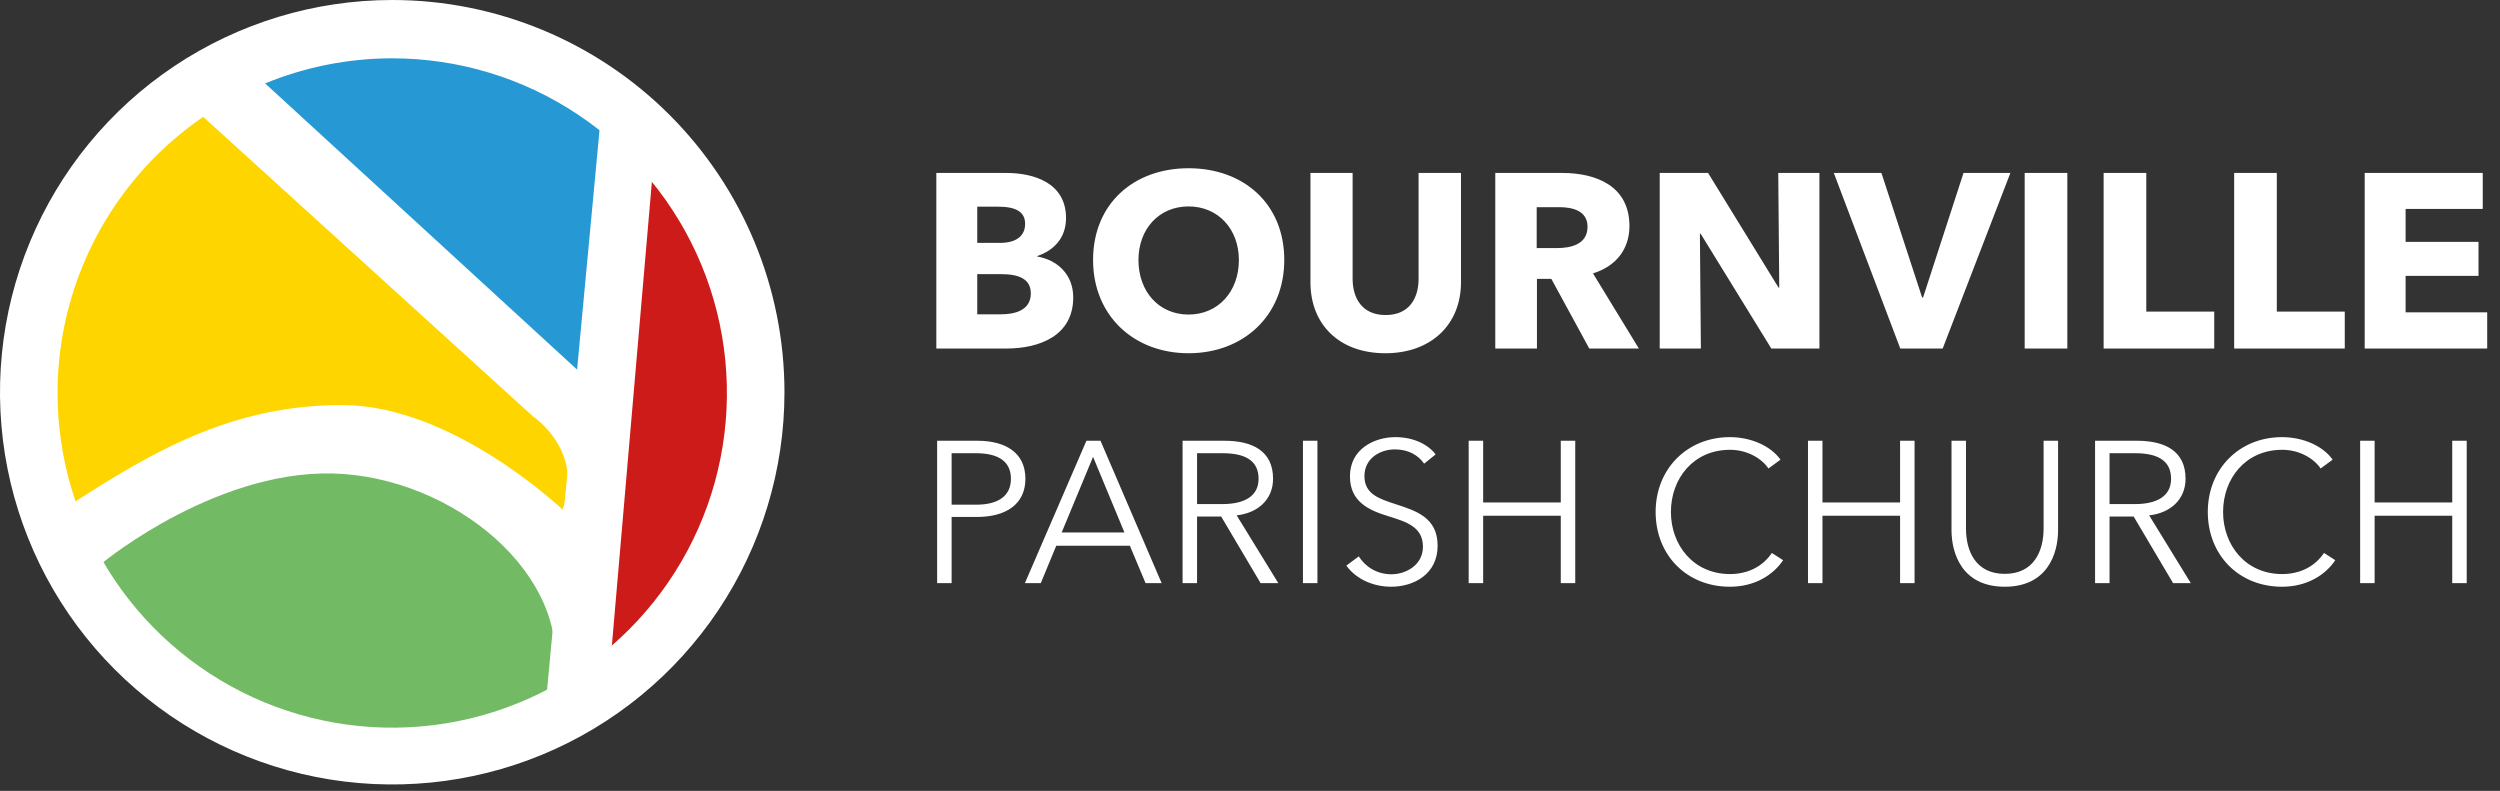
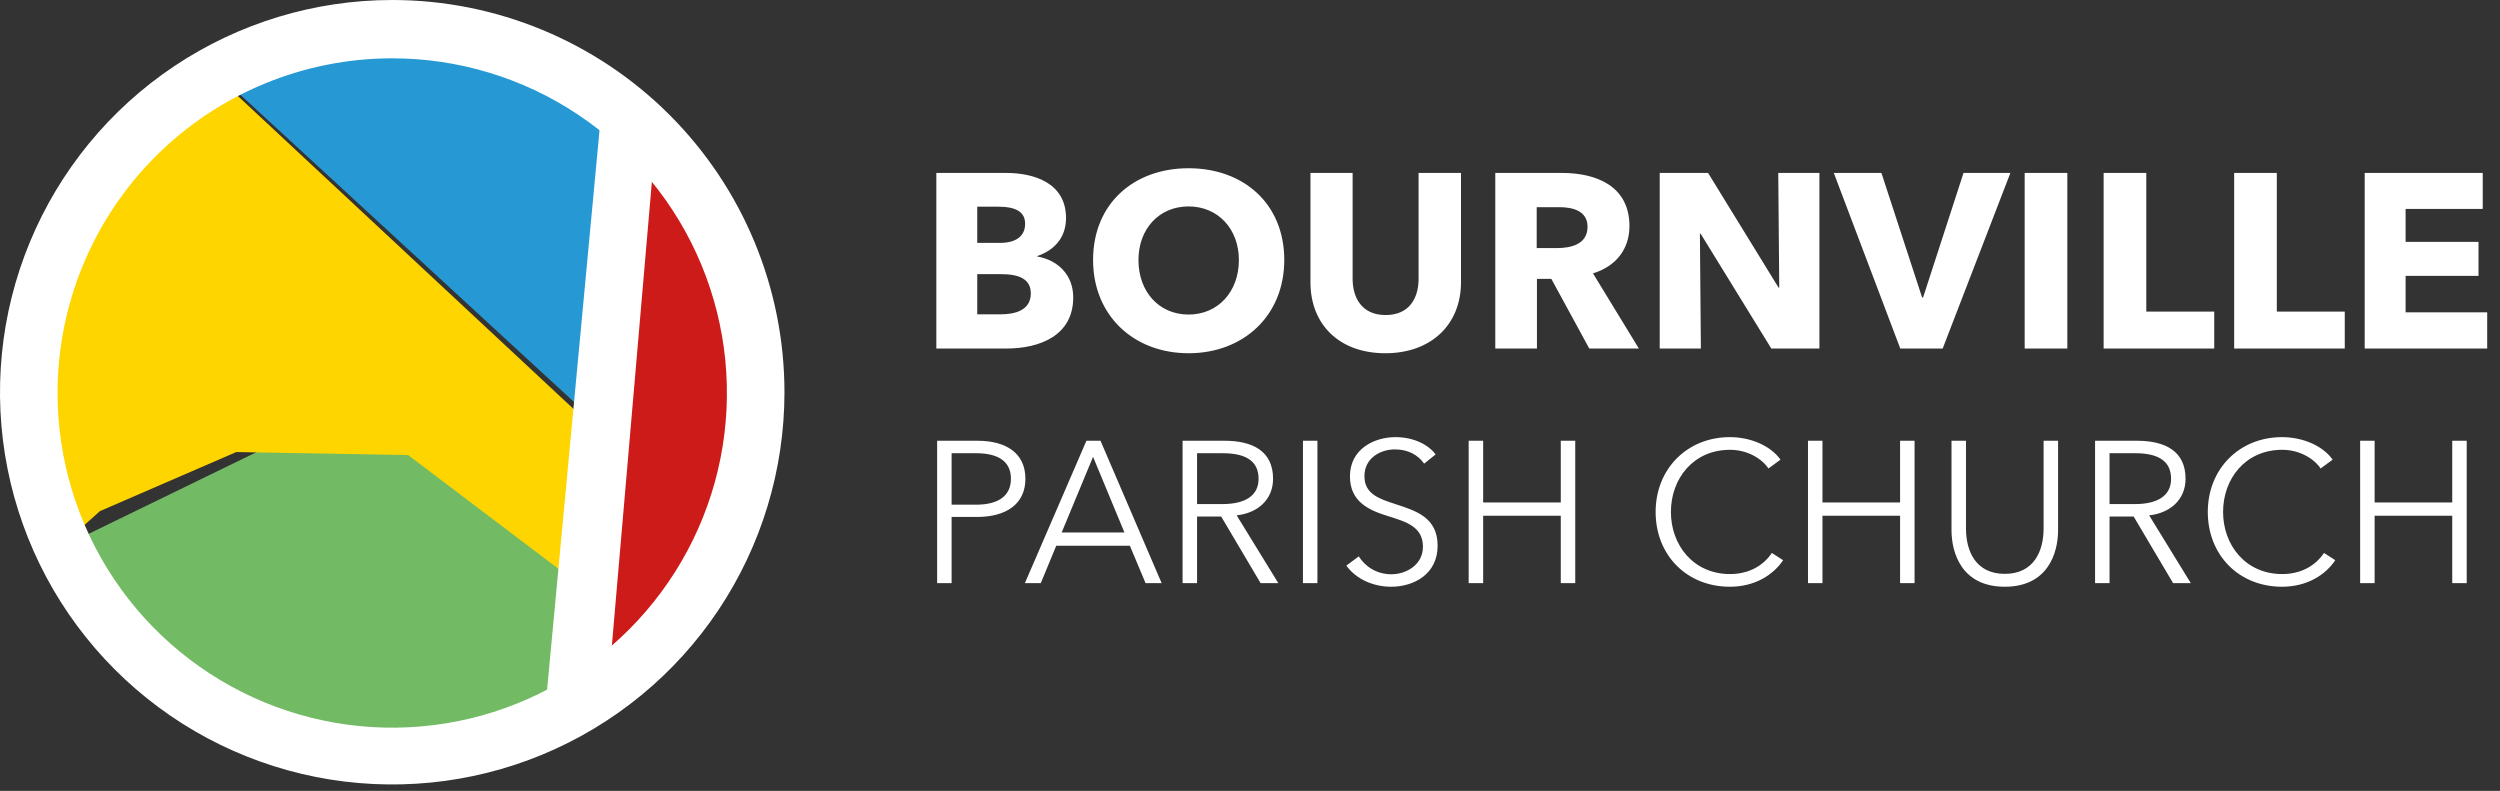
<svg xmlns="http://www.w3.org/2000/svg" width="373" height="118" viewBox="0 0 373 118" fill="none">
  <rect x="0" y="0" width="373" height="118" fill="#333333" stroke="none" />
  <path d="M94.107 19.319L87.216 104.276L104.049 91.171L112.07 70.723V49.596L104.049 29.825L94.107 19.319Z" fill="#CD1B19" />
  <path d="M32.65 11.184L89.702 63.717L94.56 15.59L74.56 6.1L54.793 3.163L32.65 11.184Z" fill="#2699D4" />
  <path d="M8.586 81.906L42.478 65.412L62.587 66.542L79.081 73.659L87.215 89.701L86.085 104.953L57.163 113.539L25.869 103.371L8.586 81.906Z" fill="#73BA64" />
  <path d="M22.482 18.189L33.328 12.314L88.347 63.604L85.975 86.877L60.895 67.897L35.25 67.445L14.915 76.258L8.588 81.907L3.615 55.014L11.523 33.775L22.482 18.189Z" fill="#FFD500" />
  <path d="M58.521 8.7C68.397 8.7 78.052 11.629 86.263 17.116C94.475 22.602 100.875 30.401 104.655 39.526C108.434 48.65 109.423 58.69 107.497 68.377C105.57 78.063 100.814 86.961 93.83 93.944C86.847 100.928 77.949 105.684 68.263 107.611C58.576 109.537 48.536 108.548 39.412 104.769C30.287 100.989 22.488 94.589 17.002 86.377C11.515 78.166 8.586 68.511 8.586 58.635C8.59 45.393 13.853 32.694 23.216 23.33C32.58 13.967 45.279 8.704 58.521 8.7ZM58.521 0C46.947 0 35.632 3.432 26.009 9.863C16.385 16.293 8.884 25.433 4.455 36.126C0.025 46.819 -1.134 58.586 1.124 69.938C3.383 81.29 8.956 91.717 17.14 99.902C25.325 108.086 35.752 113.659 47.104 115.918C58.456 118.176 70.223 117.017 80.916 112.587C91.609 108.158 100.749 100.657 107.179 91.034C113.61 81.41 117.042 70.095 117.042 58.521C117.039 43.001 110.872 28.118 99.898 17.144C88.924 6.17 74.041 0.003 58.521 0Z" fill="white" />
-   <path d="M30.277 17.398L79.534 62.136C79.534 62.136 87.216 67.22 83.94 76.036C83.94 76.036 67.559 60.446 51.177 60.446C34.796 60.333 22.707 67.446 11.297 74.794L7.117 77.501L12.201 86.426L15.477 83.826C15.477 83.826 33.101 69.365 51.29 70.721C69.366 72.077 86.312 87.328 82.245 102.58L82.697 108.568L90.831 101.225L89.475 56.374L86.086 55.131L39.541 12.431L36.377 9.49L27.226 13.783L30.277 17.398Z" fill="white" />
  <path d="M90.38 9.49L81.116 108.343L90.38 106.874L97.836 20.448L90.38 9.49Z" fill="white" />
  <path d="M139.82 87H141.98V77.13H145.76C150.08 77.13 152.99 75.24 152.99 71.43C152.99 67.62 150.14 65.76 145.82 65.76H139.82V87ZM141.98 67.62H145.64C148.91 67.62 150.83 68.82 150.83 71.43C150.83 73.95 149 75.3 145.64 75.3H141.98V67.62ZM157.595 81.42H168.575L170.915 87H173.315L164.195 65.76H162.095L152.915 87H155.285L157.595 81.42ZM163.085 68.16L167.765 79.44H158.405L163.085 68.16ZM178.601 77.07H182.201L188.081 87H190.721L184.511 76.89C187.601 76.56 189.941 74.58 189.941 71.43C189.941 67.29 186.881 65.76 182.681 65.76H176.441V87H178.601V77.07ZM178.601 67.62H182.441C185.651 67.62 187.781 68.64 187.781 71.43C187.781 73.95 185.801 75.21 182.351 75.21H178.601V67.62ZM196.56 65.76H194.4V87H196.56V65.76ZM214.193 67.8C213.173 66.42 211.043 65.22 208.193 65.22C205.073 65.22 201.413 66.96 201.413 71.07C201.413 74.91 204.293 76.14 207.113 77.01C209.813 77.85 212.303 78.6 212.303 81.57C212.303 84.3 209.783 85.68 207.593 85.68C205.373 85.68 203.663 84.51 202.733 83.01L200.873 84.39C202.403 86.49 204.983 87.54 207.563 87.54C210.923 87.54 214.493 85.68 214.493 81.42C214.493 77.16 211.193 76.2 208.193 75.21C205.823 74.43 203.573 73.74 203.573 71.04C203.573 68.31 206.003 67.05 208.103 67.05C210.113 67.05 211.583 67.89 212.483 69.18L214.193 67.8ZM219.127 87H221.287V76.95H232.867V87H235.027V65.76H232.867V74.97H221.287V65.76H219.127V87ZM264.36 82.5C262.89 84.69 260.55 85.65 258.12 85.65C252.66 85.65 249.3 81.33 249.3 76.38C249.3 71.43 252.63 67.11 258.12 67.11C260.82 67.11 262.95 68.52 263.85 69.9L265.65 68.58C264.18 66.51 261.21 65.22 258.09 65.22C251.76 65.22 247.02 69.93 247.02 76.38C247.02 82.83 251.67 87.54 258.09 87.54C261.9 87.54 264.63 85.71 266.04 83.58L264.36 82.5ZM269.752 87H271.912V76.95H283.492V87H285.652V65.76H283.492V74.97H271.912V65.76H269.752V87ZM299.115 87.54C305.475 87.54 307.065 82.62 307.065 79.08V65.76H304.905V78.84C304.905 82.26 303.435 85.62 299.115 85.62C294.795 85.62 293.325 82.26 293.325 78.84V65.76H291.165V79.08C291.165 82.62 292.755 87.54 299.115 87.54ZM314.744 77.07H318.344L324.224 87H326.864L320.654 76.89C323.744 76.56 326.084 74.58 326.084 71.43C326.084 67.29 323.024 65.76 318.824 65.76H312.584V87H314.744V77.07ZM314.744 67.62H318.584C321.794 67.62 323.924 68.64 323.924 71.43C323.924 73.95 321.944 75.21 318.494 75.21H314.744V67.62ZM346.743 82.5C345.273 84.69 342.933 85.65 340.503 85.65C335.043 85.65 331.683 81.33 331.683 76.38C331.683 71.43 335.013 67.11 340.503 67.11C343.203 67.11 345.333 68.52 346.233 69.9L348.033 68.58C346.563 66.51 343.593 65.22 340.473 65.22C334.143 65.22 329.403 69.93 329.403 76.38C329.403 82.83 334.053 87.54 340.473 87.54C344.283 87.54 347.013 85.71 348.423 83.58L346.743 82.5ZM352.134 87H354.294V76.95H365.874V87H368.034V65.76H365.874V74.97H354.294V65.76H352.134V87Z" fill="white" />
  <path d="M160.125 44.378C160.125 40.937 157.757 38.791 154.76 38.273V38.199C157.313 37.348 159.052 35.424 159.052 32.538C159.052 27.247 154.205 25.804 150.135 25.804H139.701V52H150.135C155.13 52 160.125 50.076 160.125 44.378ZM152.947 33.389C152.947 35.239 151.578 36.238 149.21 36.238H145.806V30.836H148.914C151.578 30.836 152.947 31.613 152.947 33.389ZM153.798 43.786C153.798 46.339 151.356 46.894 149.358 46.894H145.806V40.9H149.321C152.022 40.9 153.798 41.603 153.798 43.786ZM191.613 38.791C191.613 30.392 185.545 25.101 177.331 25.101C169.154 25.101 163.086 30.392 163.086 38.791C163.086 47.079 169.154 52.703 177.331 52.703C185.545 52.703 191.613 47.079 191.613 38.791ZM184.842 38.791C184.842 43.527 181.734 46.931 177.331 46.931C172.928 46.931 169.857 43.527 169.857 38.791C169.857 34.203 172.891 30.799 177.331 30.799C181.771 30.799 184.842 34.203 184.842 38.791ZM217.979 42.121V25.804H211.652V41.603C211.652 44.415 210.32 47.005 206.731 47.005C203.179 47.005 201.81 44.415 201.81 41.603V25.804H195.52V42.121C195.52 48.411 199.812 52.703 206.694 52.703C213.539 52.703 217.979 48.411 217.979 42.121ZM244.519 52L237.674 40.789C241.041 39.753 243.113 37.237 243.113 33.722C243.113 27.728 238.118 25.804 233.086 25.804H223.096V52H229.312V41.603H231.458L237.119 52H244.519ZM236.86 33.833C236.86 36.497 234.307 37.015 232.272 37.015H229.275V30.91H232.642C234.529 30.91 236.86 31.391 236.86 33.833ZM271.458 52V25.804H265.316L265.464 42.898H265.353L254.845 25.804H247.63V52H253.772L253.624 34.869H253.735L264.28 52H271.458ZM299.949 25.804H292.956L286.925 44.378H286.777L280.709 25.804H273.605L283.521 52H289.848L299.949 25.804ZM308.446 52V25.804H302.082V52H308.446ZM330.363 52V46.487H320.225V25.804H313.861V52H330.363ZM349.839 52V46.487H339.701V25.804H333.337V52H349.839ZM371.09 52V46.598H358.917V41.159H369.795V36.09H358.917V31.169H370.424V25.804H352.812V52H371.09Z" fill="white" />
</svg>